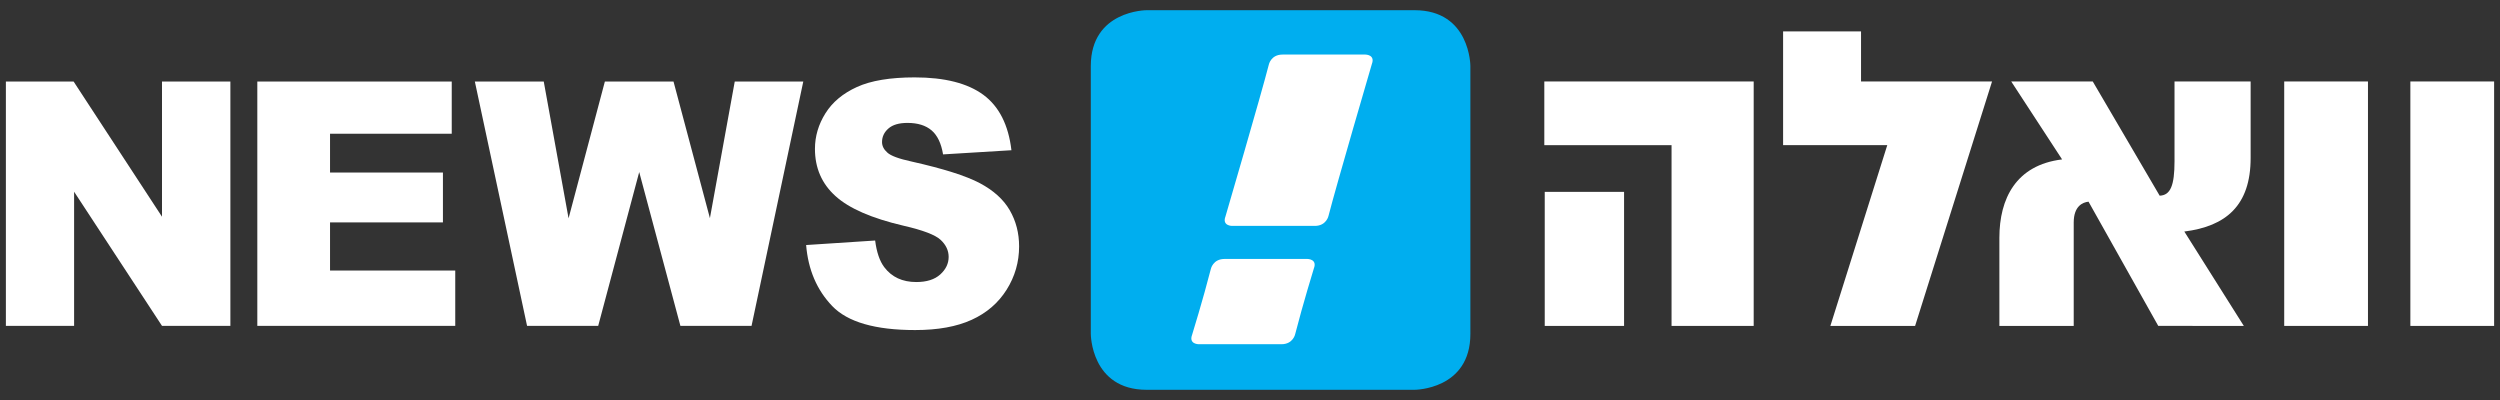
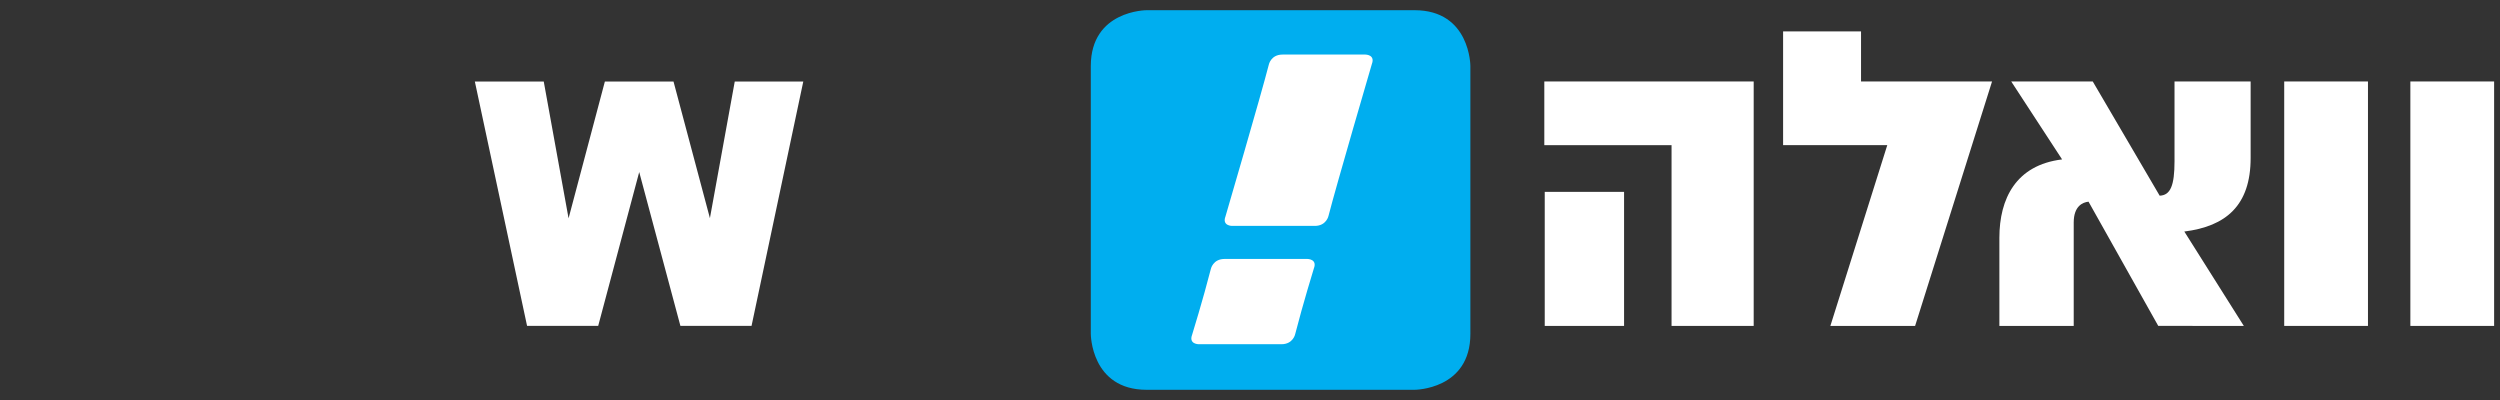
<svg xmlns="http://www.w3.org/2000/svg" version="1.1" id="Layer_1" x="0px" y="0px" width="150px" height="24px" viewBox="0 0 150 24" enable-background="new 0 0 150 24" xml:space="preserve">
  <rect x="0" y="0" width="150" height="24" fill="#333333" stroke="none" />
  <g>
    <path fill="#FFFFFF" d="M105.221,4.888v14.667h-4.928V8.71h-7.634V4.888H105.221z M92.684,11.512h4.76v8.043h-4.76V11.512z" />
    <path fill="#FFFFFF" d="M119.523,4.888l-4.617,14.667h-5.084l3.414-10.845h-6.25V1.883h4.676v3.005H119.523z" />
    <path fill="#FFFFFF" d="M129.496,19.555l-4.184-7.454c-0.349,0.036-0.889,0.265-0.889,1.25v6.204h-4.46v-5.29   c0-2.332,0.985-4.364,3.763-4.7l-3.053-4.677h4.892l4.015,6.853c0.65-0.024,0.891-0.613,0.891-2.067V4.888h4.567V9.48   c0,2.861-1.491,4.099-3.979,4.412l3.57,5.662H129.496z" />
    <path fill="#FFFFFF" d="M142.078,4.888v14.667h-5.025V4.888H142.078z" />
    <path fill="#FFFFFF" d="M149.647,4.888v14.667h-5.025V4.888H149.647z" />
    <g>
-       <path fill="#FFFFFF" d="M0.353,4.893h4.064l5.303,8.11v-8.11h4.103v14.659H9.72l-5.274-8.049v8.049H0.353V4.893z" />
-       <path fill="#FFFFFF" d="M15.439,4.893h11.665v3.13h-7.302v2.33h6.774v2.99h-6.774v2.889h7.513v3.32H15.439V4.893z" />
      <path fill="#FFFFFF" d="M28.491,4.893h4.134l1.489,8.206l2.178-8.206h4.119l2.184,8.196l1.49-8.196h4.112l-3.104,14.659h-4.269    l-2.471-9.229l-2.461,9.229h-4.268L28.491,4.893z" />
-       <path fill="#FFFFFF" d="M48.368,14.702l4.141-0.271c0.089,0.7,0.271,1.233,0.547,1.6c0.449,0.594,1.089,0.891,1.922,0.891    c0.621,0,1.1-0.151,1.437-0.455c0.336-0.304,0.504-0.655,0.504-1.054c0-0.381-0.161-0.722-0.48-1.021    c-0.321-0.3-1.063-0.583-2.229-0.85c-1.909-0.446-3.27-1.04-4.083-1.78c-0.819-0.739-1.23-1.683-1.23-2.83    c0-0.752,0.209-1.464,0.629-2.134c0.42-0.671,1.051-1.197,1.893-1.58s1.997-0.575,3.463-0.575c1.8,0,3.173,0.35,4.118,1.045    c0.945,0.697,1.507,1.806,1.686,3.325l-4.102,0.25c-0.109-0.66-0.338-1.141-0.688-1.44s-0.831-0.449-1.446-0.449    c-0.506,0-0.888,0.11-1.144,0.335c-0.256,0.223-0.384,0.495-0.384,0.814c0,0.233,0.106,0.443,0.317,0.63    c0.205,0.193,0.691,0.374,1.461,0.54c1.901,0.427,3.264,0.858,4.087,1.295c0.824,0.437,1.423,0.978,1.797,1.625    s0.562,1.37,0.562,2.171c0,0.938-0.25,1.805-0.749,2.599c-0.5,0.794-1.198,1.396-2.096,1.805c-0.896,0.41-2.027,0.615-3.391,0.615    c-2.396,0-4.054-0.479-4.977-1.44C49.012,17.402,48.489,16.182,48.368,14.702z" />
    </g>
    <g>
      <path fill="#00AEEF" d="M68.8,0.612c0,0-3.352,0-3.352,3.352v16.07c0,0,0,3.354,3.352,3.354h16.071c0,0,3.352,0,3.352-3.354V3.964    c0,0,0-3.352-3.352-3.352H68.8z" />
      <path fill="#FFFFFF" d="M81.923,3.274h-4.972c-0.703,0-0.823,0.608-0.823,0.608c-0.461,1.801-2.6,9.105-2.6,9.105    c-0.215,0.567,0.39,0.567,0.39,0.567h4.971c0.702,0,0.823-0.608,0.823-0.608c0.461-1.802,2.6-9.106,2.6-9.106    C82.527,3.274,81.923,3.274,81.923,3.274" />
      <path fill="#FFFFFF" d="M78.444,15.537h-4.971c-0.703,0-0.824,0.608-0.824,0.608c-0.46,1.801-1.122,3.941-1.122,3.941    c-0.215,0.567,0.391,0.567,0.391,0.567h4.971c0.702,0,0.823-0.608,0.823-0.608c0.461-1.801,1.121-3.942,1.121-3.942    C79.051,15.537,78.444,15.537,78.444,15.537" />
    </g>
  </g>
</svg>